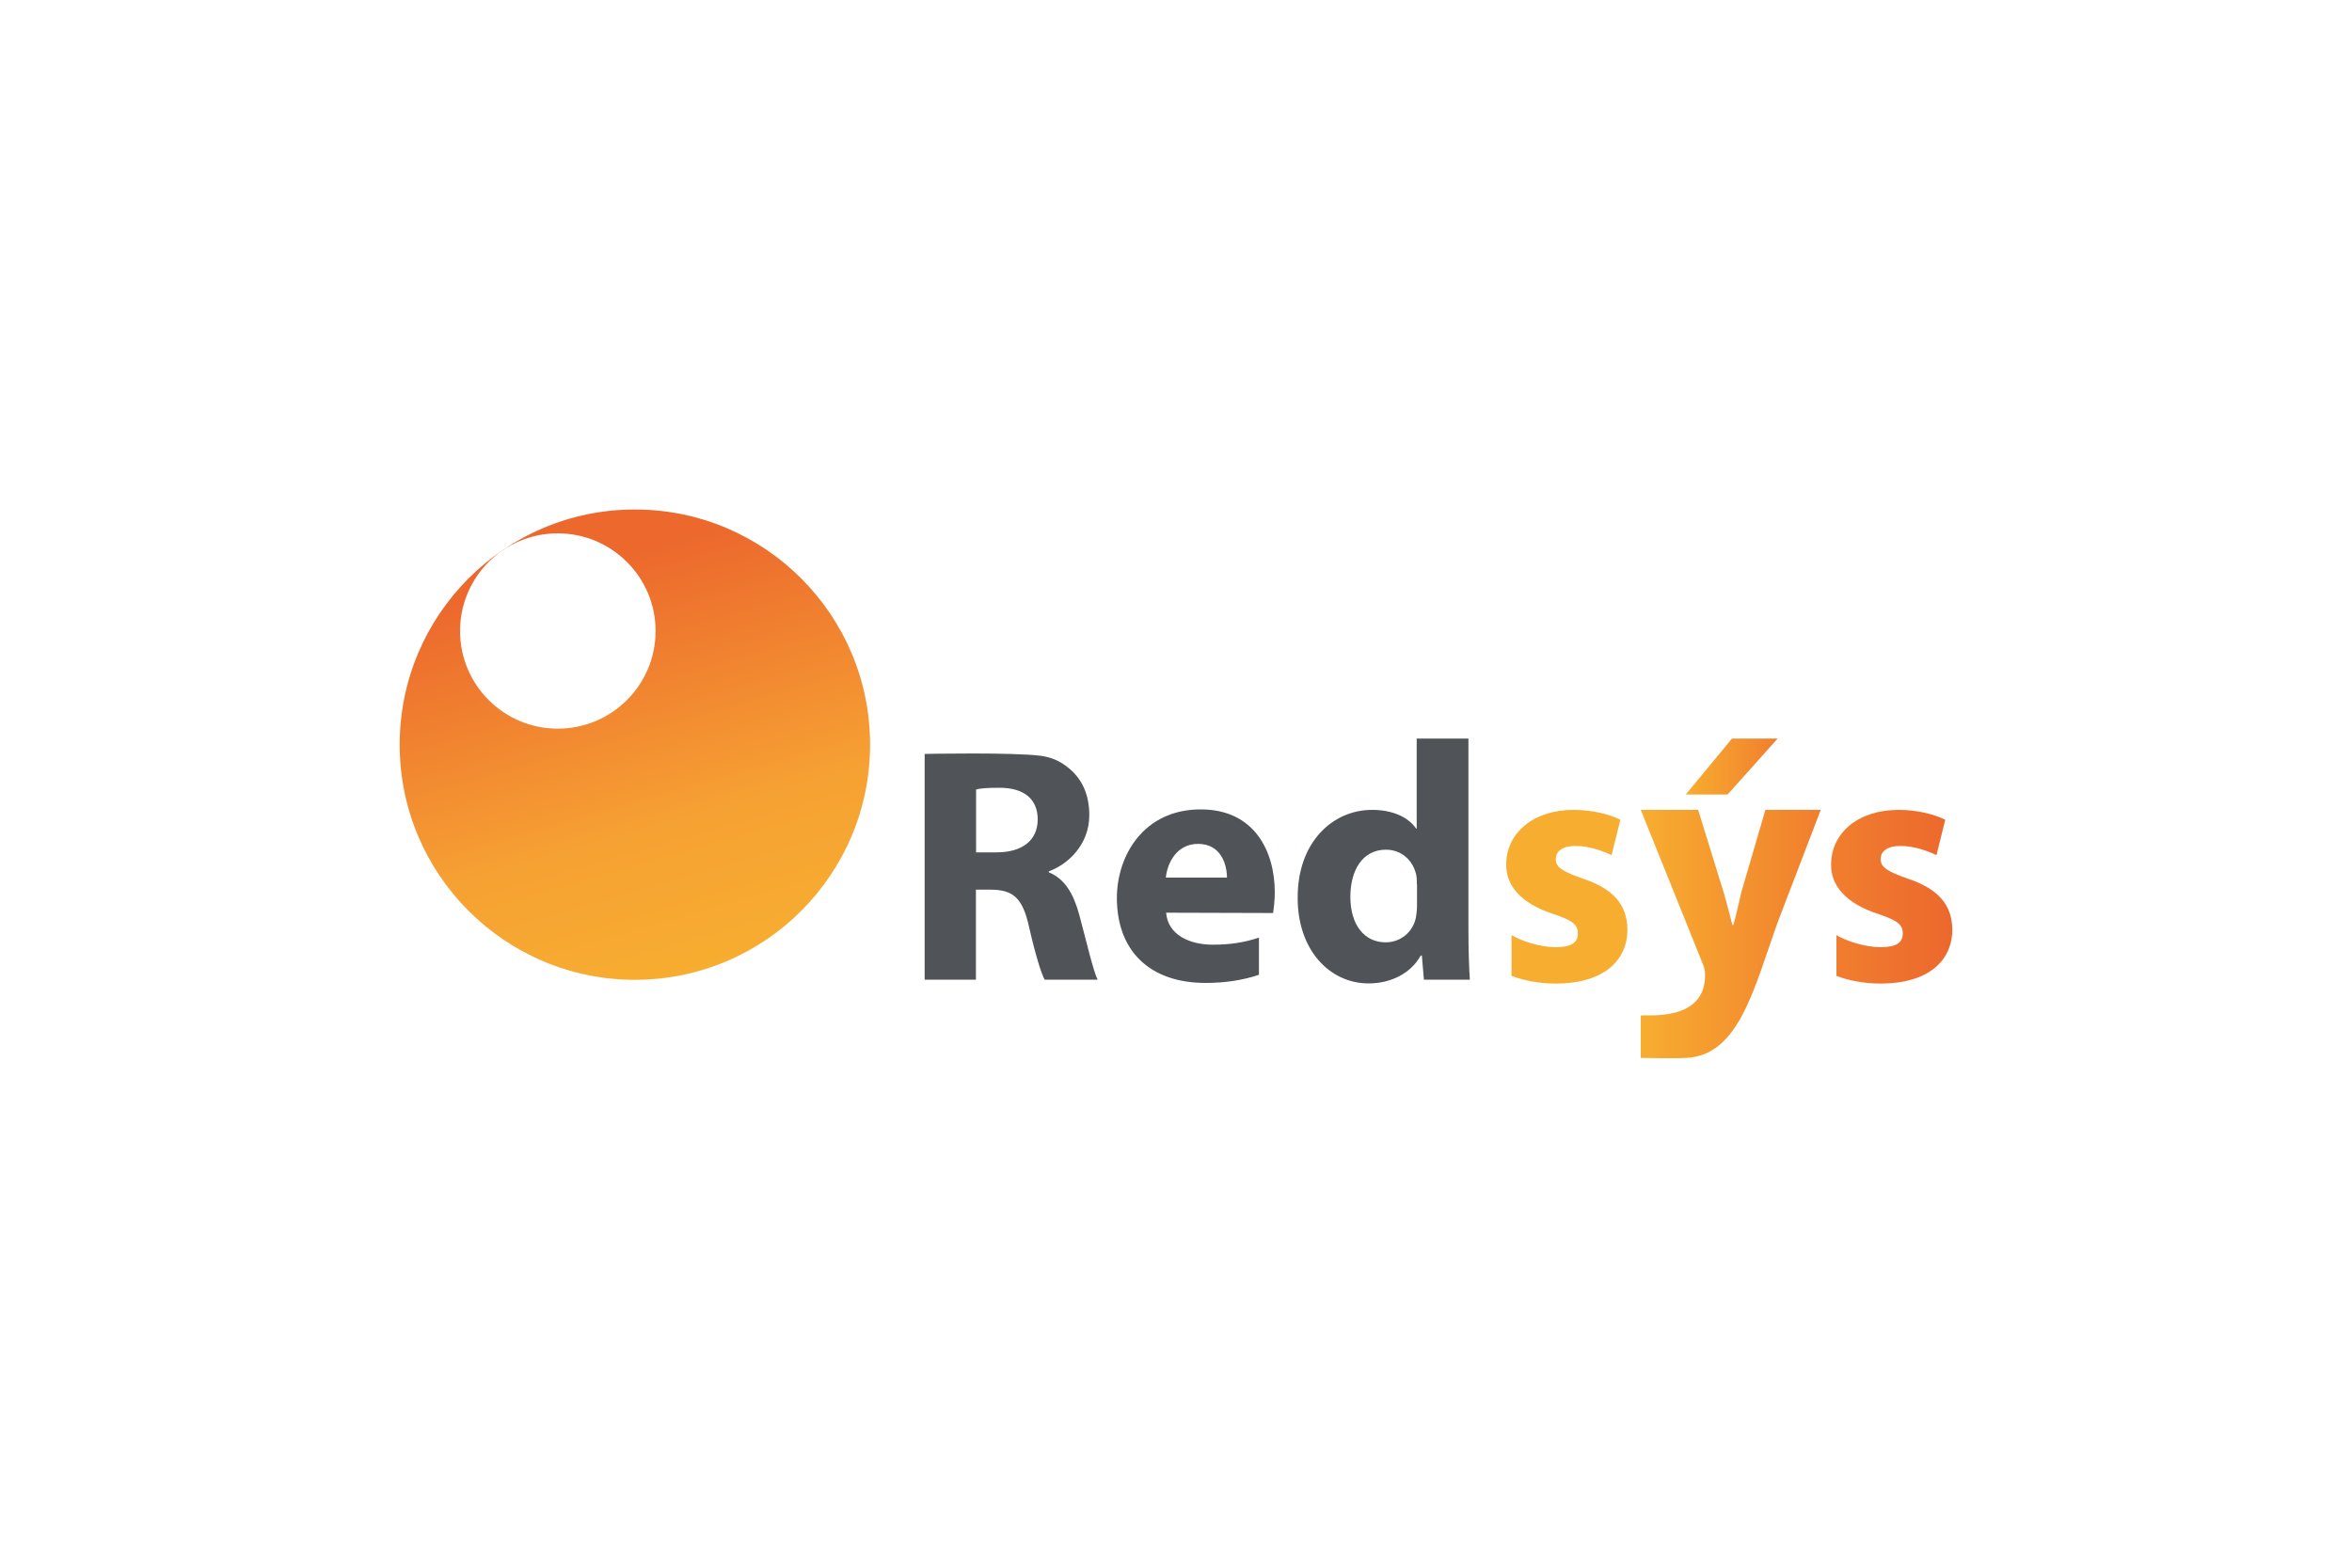
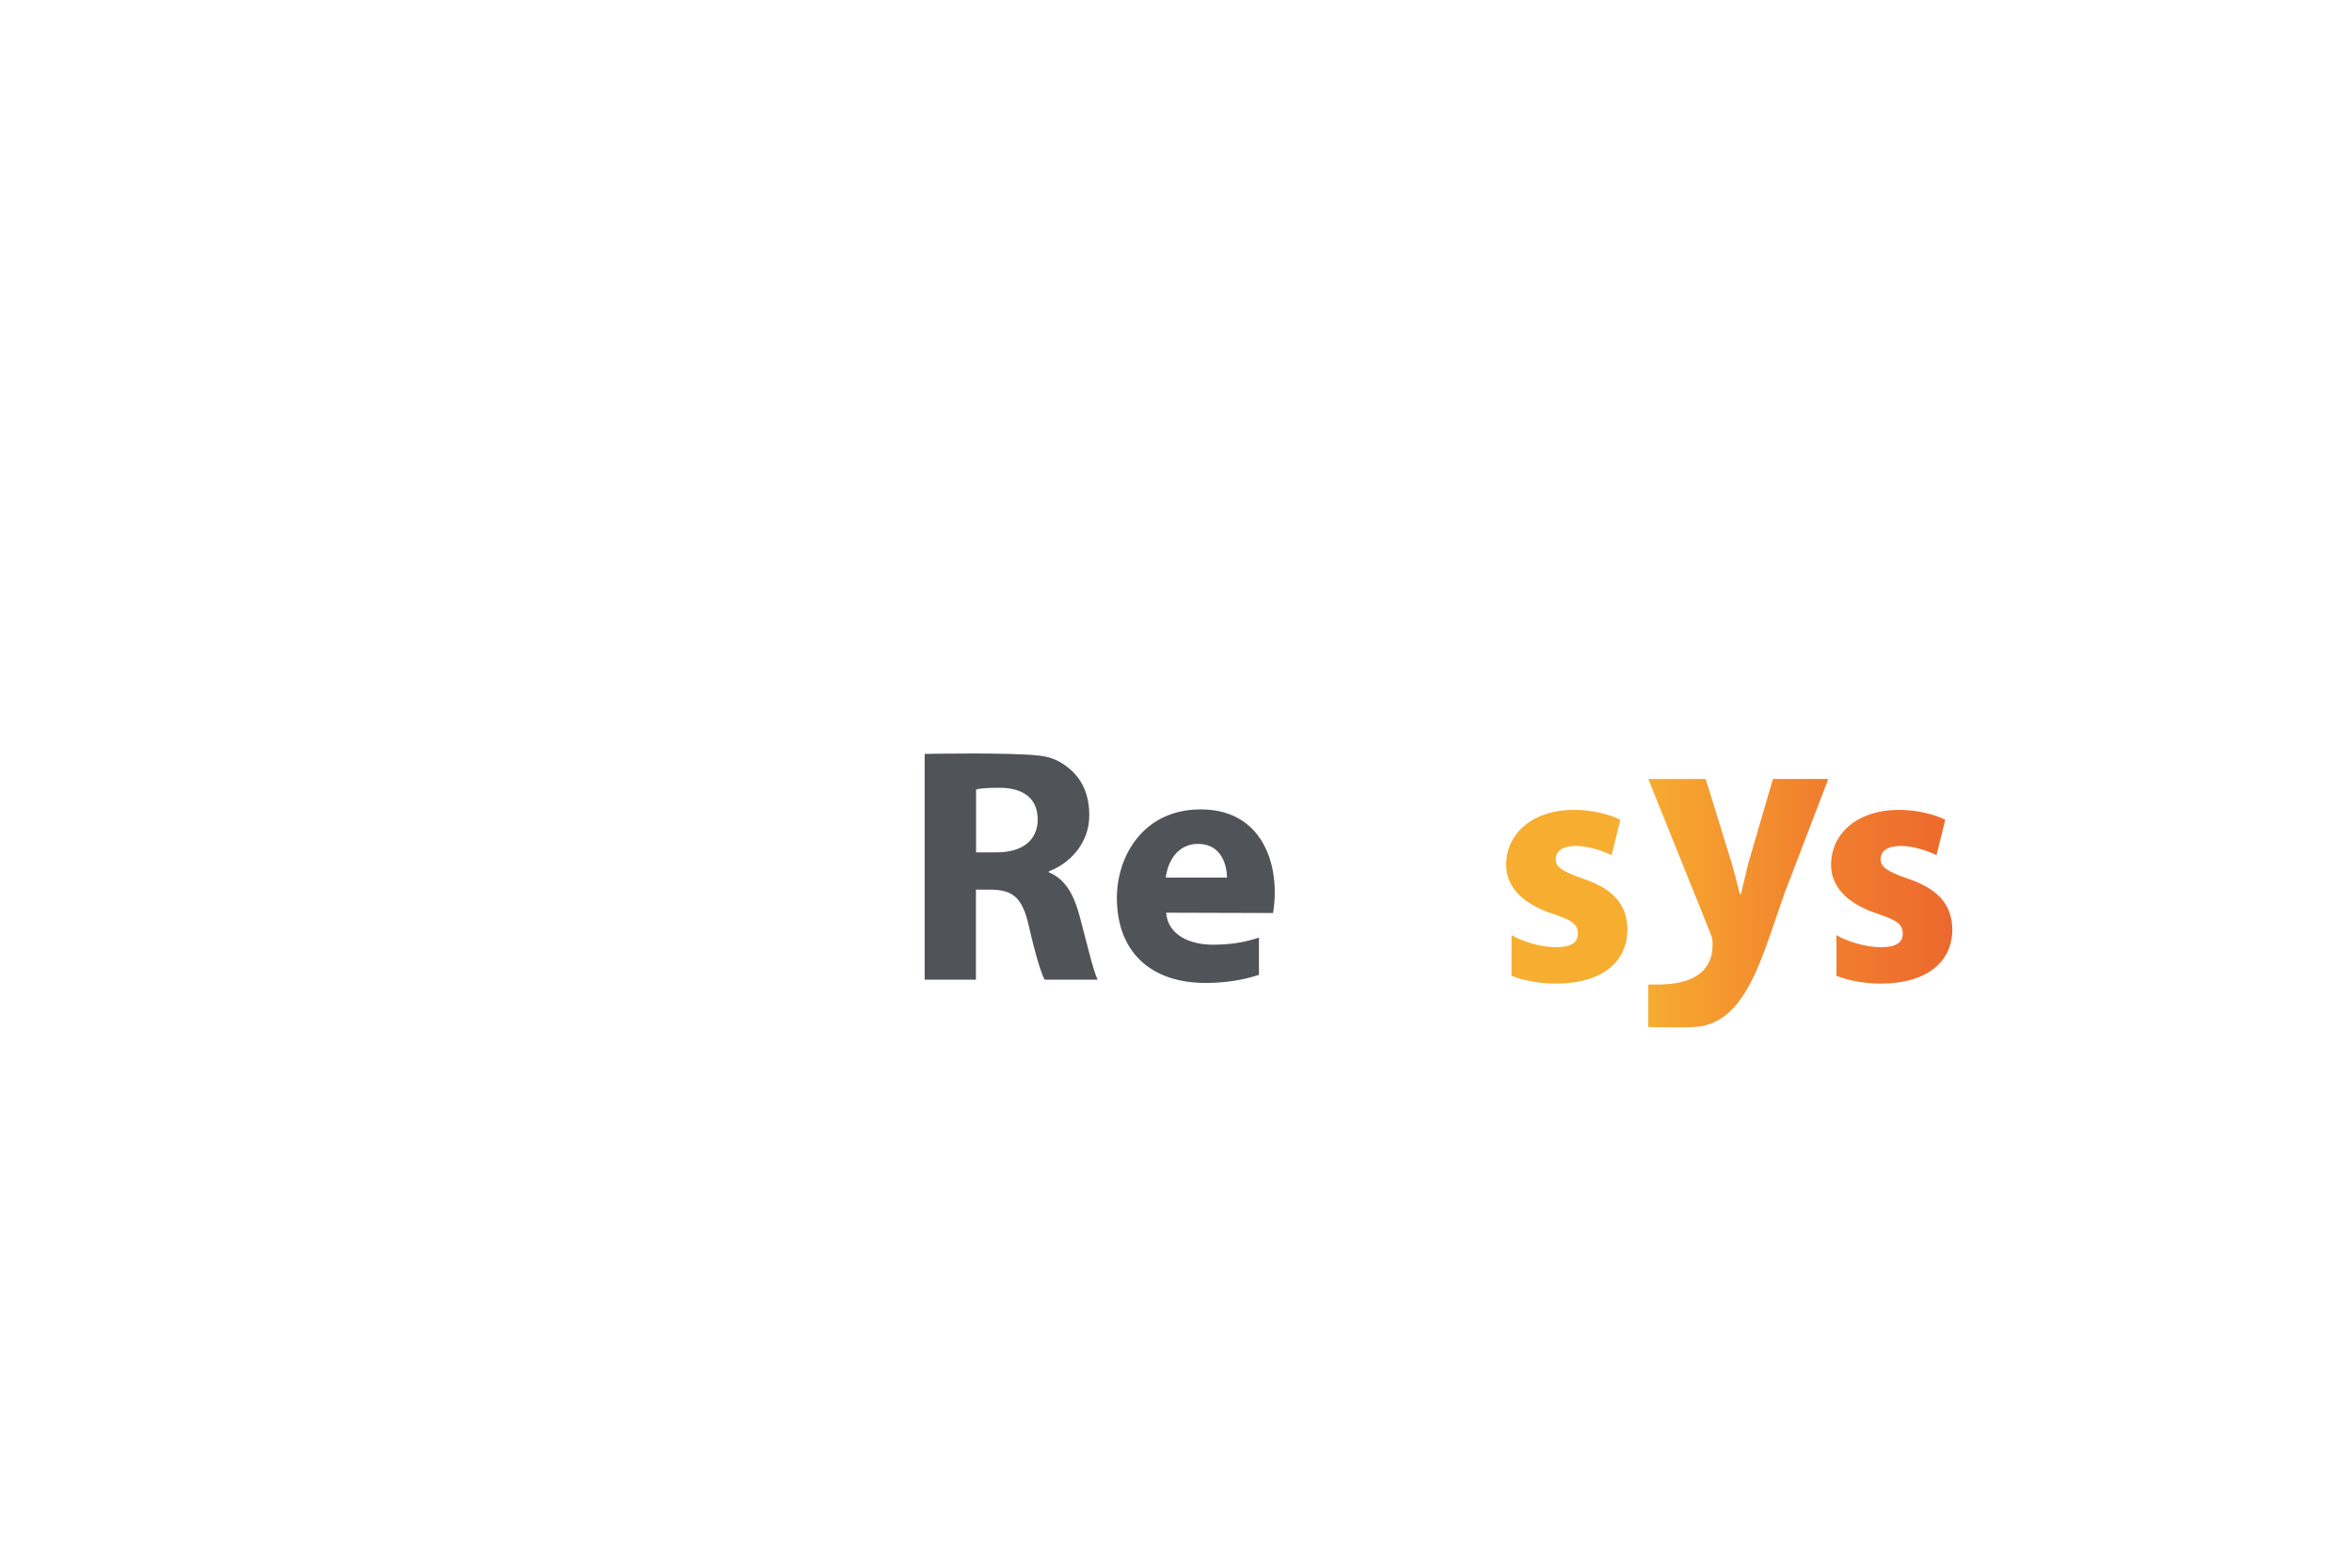
<svg xmlns="http://www.w3.org/2000/svg" xmlns:xlink="http://www.w3.org/1999/xlink" id="Layer_1" data-name="Layer 1" viewBox="0 0 150 100">
  <defs>
    <style>      .cls-1 {        fill: url(#linear-gradient);      }      .cls-1, .cls-2, .cls-3, .cls-4, .cls-5, .cls-6 {        stroke-width: 0px;      }      .cls-2 {        fill: url(#linear-gradient-4);      }      .cls-3 {        fill: url(#linear-gradient-2);      }      .cls-4 {        fill: url(#linear-gradient-3);      }      .cls-5 {        fill: #f7ad30;      }      .cls-6 {        fill: #505357;      }    </style>
    <linearGradient id="linear-gradient" x1="44.62" y1="61.92" x2="36.35" y2="33.08" gradientUnits="userSpaceOnUse">
      <stop offset="0" stop-color="#f7ad30" />
      <stop offset=".32" stop-color="#f6a133" />
      <stop offset=".9" stop-color="#ec682d" />
    </linearGradient>
    <linearGradient id="linear-gradient-2" x1="116.78" y1="57.2" x2="124.52" y2="57.2" gradientUnits="userSpaceOnUse">
      <stop offset="0" stop-color="#f17e2e" />
      <stop offset="1" stop-color="#ec682d" />
    </linearGradient>
    <linearGradient id="linear-gradient-3" x1="104.66" y1="59.58" x2="116.14" y2="59.58" gradientUnits="userSpaceOnUse">
      <stop offset="0" stop-color="#f7ad30" />
      <stop offset="1" stop-color="#f17e2e" />
    </linearGradient>
    <linearGradient id="linear-gradient-4" x1="107.51" y1="48.9" x2="113.37" y2="48.9" xlink:href="#linear-gradient-3" />
  </defs>
-   <path class="cls-1" d="m40.49,32.5c-8.29,0-15,6.72-15,15s6.72,15,15,15,15-6.72,15-15-6.72-15-15-15Zm-4.92,13.98c-3.44,0-6.23-2.79-6.23-6.23s2.79-6.23,6.23-6.23,6.24,2.79,6.24,6.23-2.79,6.23-6.24,6.23Z" />
-   <path class="cls-6" d="m93.65,47.11v12.22c0,1.21.04,2.45.09,3.16h-2.93l-.13-1.54h-.07c-.65,1.17-1.95,1.78-3.32,1.78-2.51,0-4.53-2.15-4.53-5.44-.02-3.55,2.21-5.63,4.75-5.63,1.32,0,2.32.48,2.8,1.19h.04v-5.74h3.29Zm-3.29,9.3c0-.19,0-.41-.04-.61-.2-.89-.91-1.6-1.93-1.6-1.52,0-2.27,1.34-2.27,3.01,0,1.78.89,2.9,2.25,2.9.95,0,1.74-.65,1.93-1.58.04-.22.07-.48.07-.74v-1.39Z" />
  <path class="cls-6" d="m66.89,55.65v-.07c1.26-.46,2.58-1.73,2.58-3.58,0-1.34-.48-2.36-1.37-3.05-.49-.39-1-.64-1.73-.74-1.8-.23-7.31-.12-7.31-.12-.03,0-.06,0-.09.01v14.39h3.27v-5.74h.98c1.37.02,1.99.5,2.4,2.34.41,1.8.78,2.99,1,3.4h3.38c-.28-.56-.72-2.47-1.17-4.14-.37-1.35-.93-2.3-1.95-2.71Zm-3.34-1.28h-1.3v-4.01c.24-.07.69-.11,1.5-.11,1.52,0,2.43.69,2.43,2.02s-.98,2.1-2.62,2.1Z" />
  <path class="cls-6" d="m80.28,59.81c-.89.3-1.8.45-2.92.45-1.54,0-2.88-.65-2.99-2.04l6.82.02c.04-.26.11-.76.11-1.32,0-2.62-1.3-5.29-4.72-5.29-3.66,0-5.35,2.97-5.35,5.65,0,3.34,2.06,5.42,5.66,5.42,1.25,0,2.4-.18,3.4-.52v-2.38Zm-3.87-5.98c1.49,0,1.84,1.37,1.84,2.15h-3.9c.09-.87.65-2.15,2.06-2.15Z" />
  <path class="cls-3" d="m121.65,56.04c-1.3-.46-1.71-.72-1.71-1.24s.46-.84,1.26-.84c.89,0,1.82.35,2.3.59l.56-2.26c-.65-.32-1.73-.63-2.97-.63-2.62,0-4.31,1.5-4.31,3.49-.02,1.24.82,2.45,3.03,3.16,1.21.41,1.54.67,1.54,1.24s-.41.87-1.41.87-2.21-.4-2.82-.77v2.6c.76.29,1.74.49,2.82.49,3.03,0,4.57-1.45,4.57-3.45-.02-1.54-.85-2.58-2.86-3.25Z" />
  <path class="cls-5" d="m100.93,56.04c-1.3-.46-1.71-.72-1.71-1.24s.46-.84,1.26-.84c.89,0,1.82.35,2.3.59l.56-2.26c-.65-.32-1.73-.63-2.97-.63-2.62,0-4.31,1.5-4.31,3.49-.02,1.24.82,2.45,3.03,3.16,1.21.41,1.54.67,1.54,1.24s-.41.87-1.41.87-2.21-.4-2.82-.77v2.6c.76.29,1.75.49,2.82.49,3.03,0,4.57-1.45,4.57-3.45-.02-1.54-.84-2.58-2.86-3.25Z" />
-   <path class="cls-4" d="m111.03,57.03c-.15.61-.32,1.41-.48,1.97h-.07c-.13-.56-.35-1.34-.52-1.97l-1.66-5.37h-3.66l3.97,9.86c.11.26.12.43.13.54.13,3.22-3.87,2.63-4.1,2.72v2.7s2.07.05,2.92,0c3.36-.17,4.31-4.47,5.82-8.67l2.74-7.15h-3.53l-1.57,5.37Z" />
-   <polygon class="cls-2" points="113.37 47.11 110.46 47.11 107.51 50.68 110.18 50.68 113.37 47.11" />
+   <path class="cls-4" d="m111.03,57.03h-.07c-.13-.56-.35-1.34-.52-1.97l-1.66-5.37h-3.66l3.97,9.86c.11.26.12.43.13.54.13,3.22-3.87,2.63-4.1,2.72v2.7s2.07.05,2.92,0c3.36-.17,4.31-4.47,5.82-8.67l2.74-7.15h-3.53l-1.57,5.37Z" />
</svg>